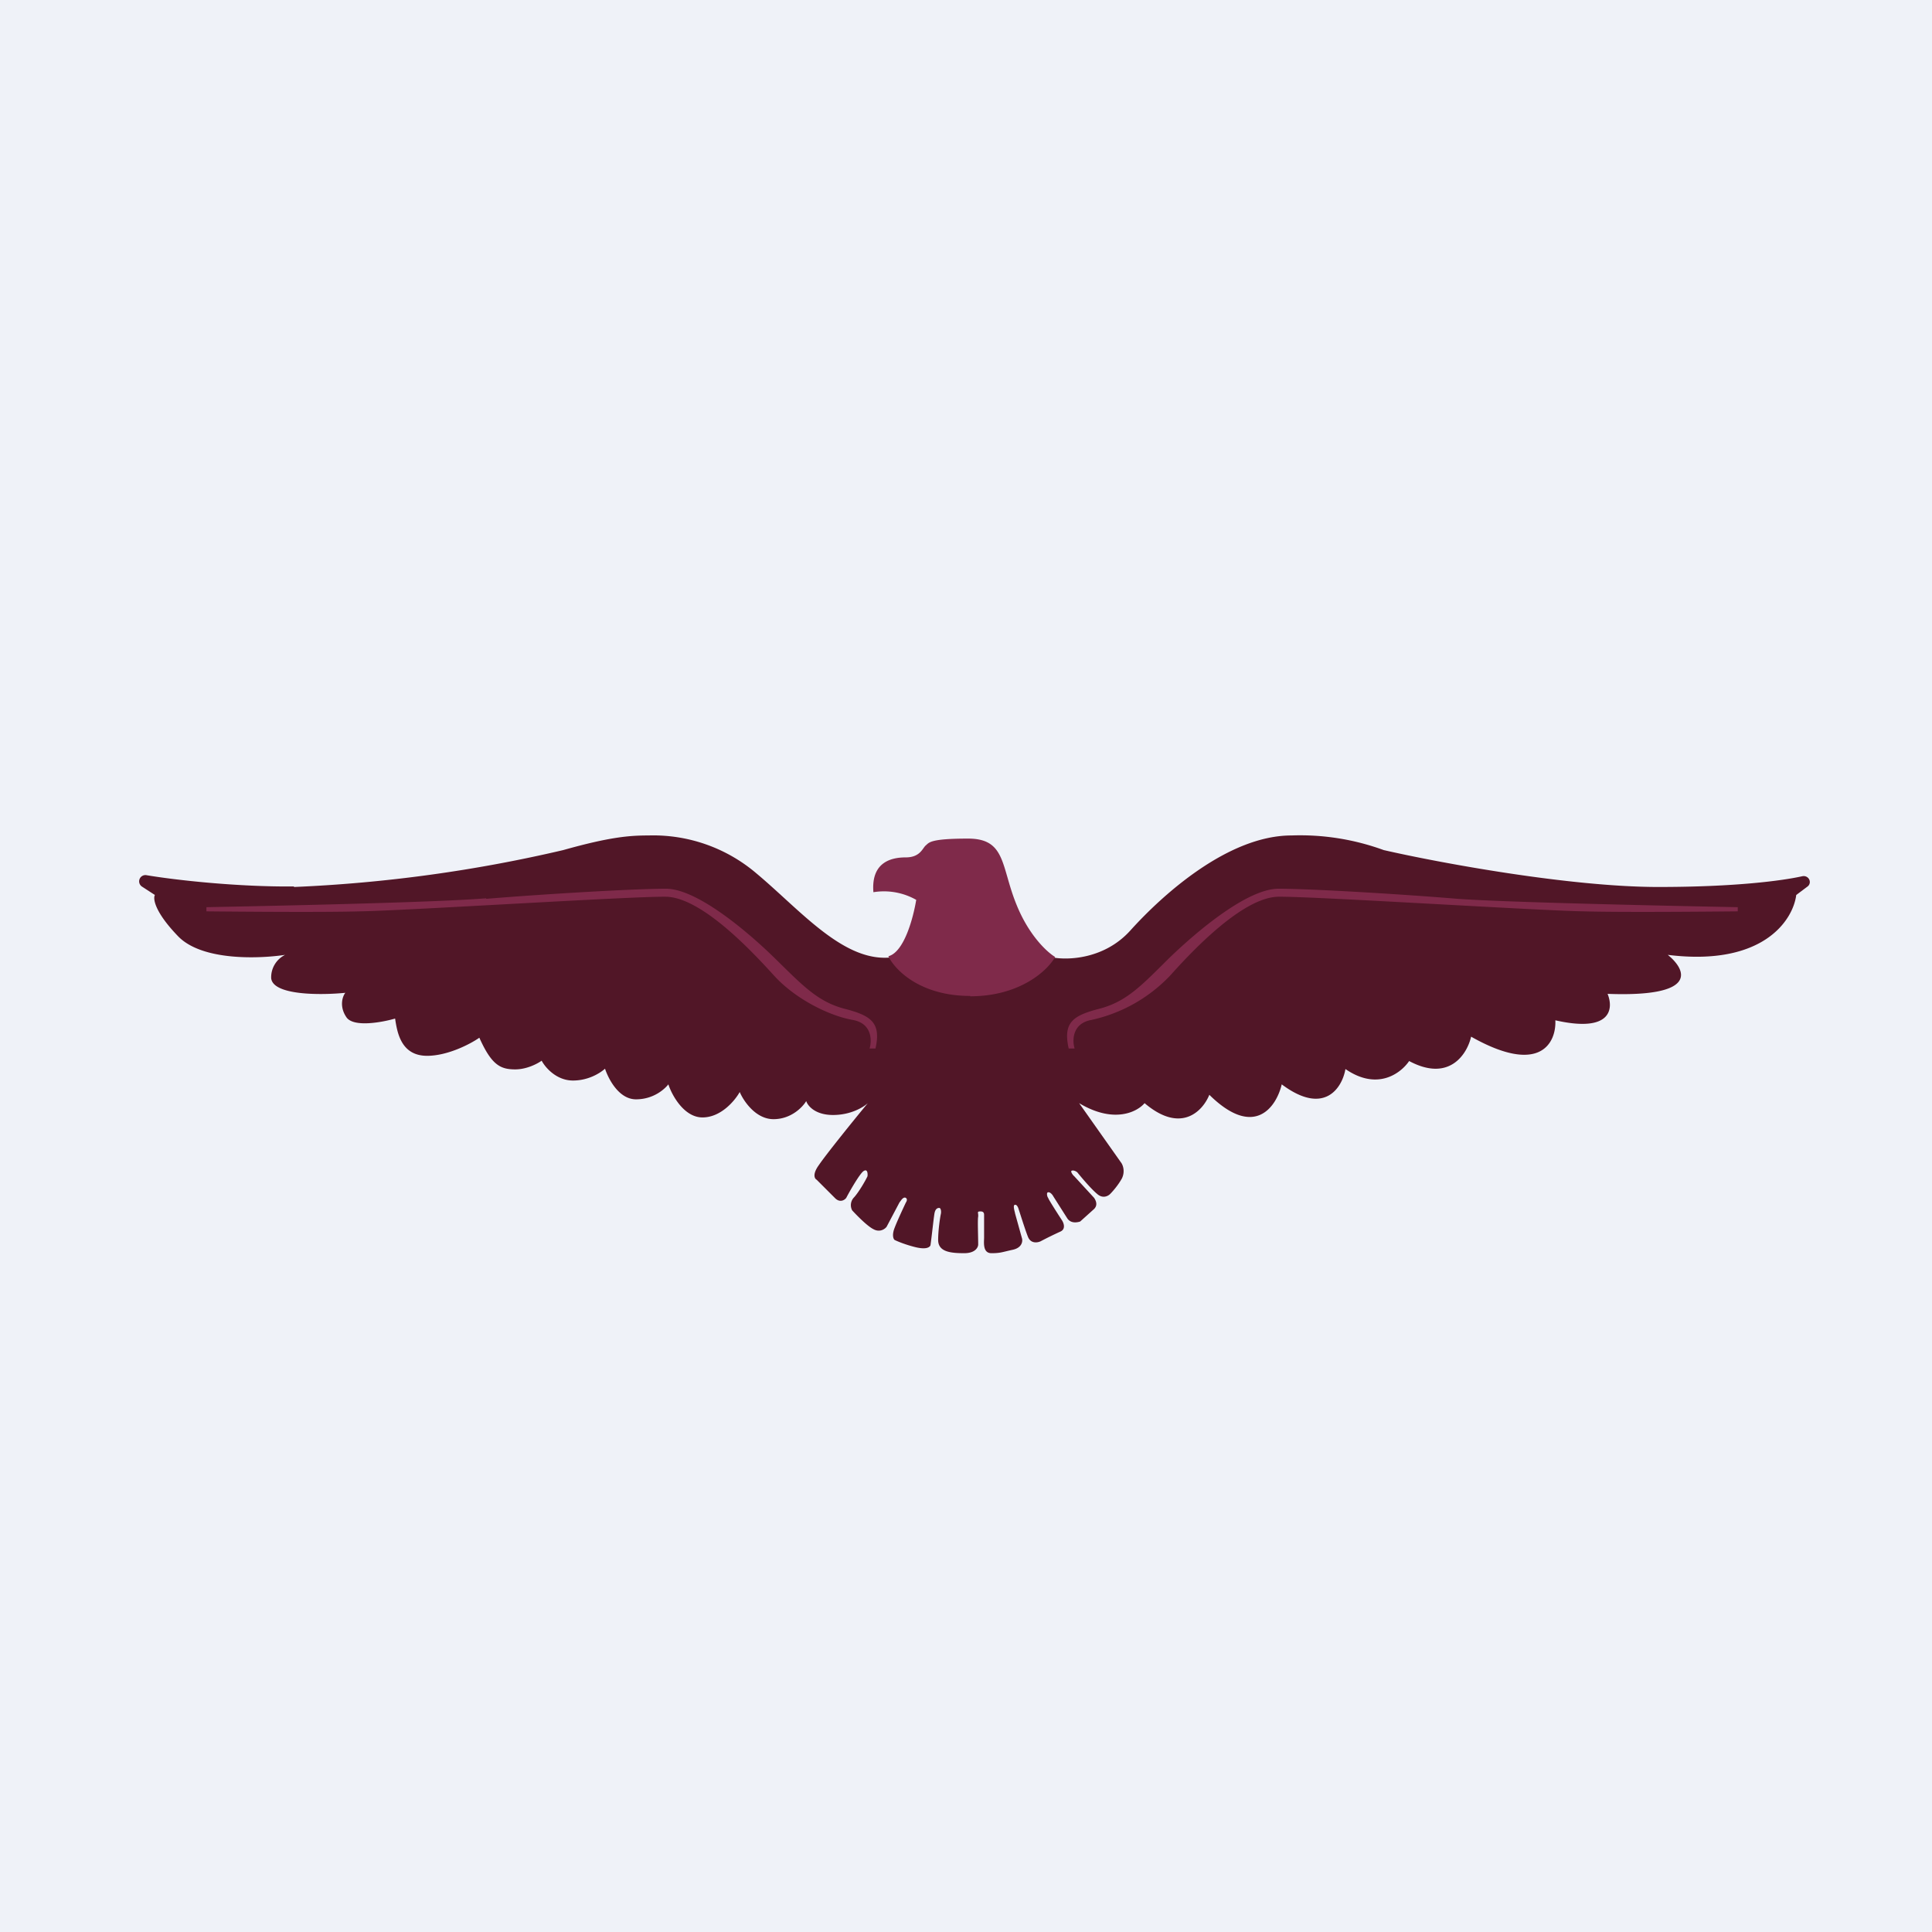
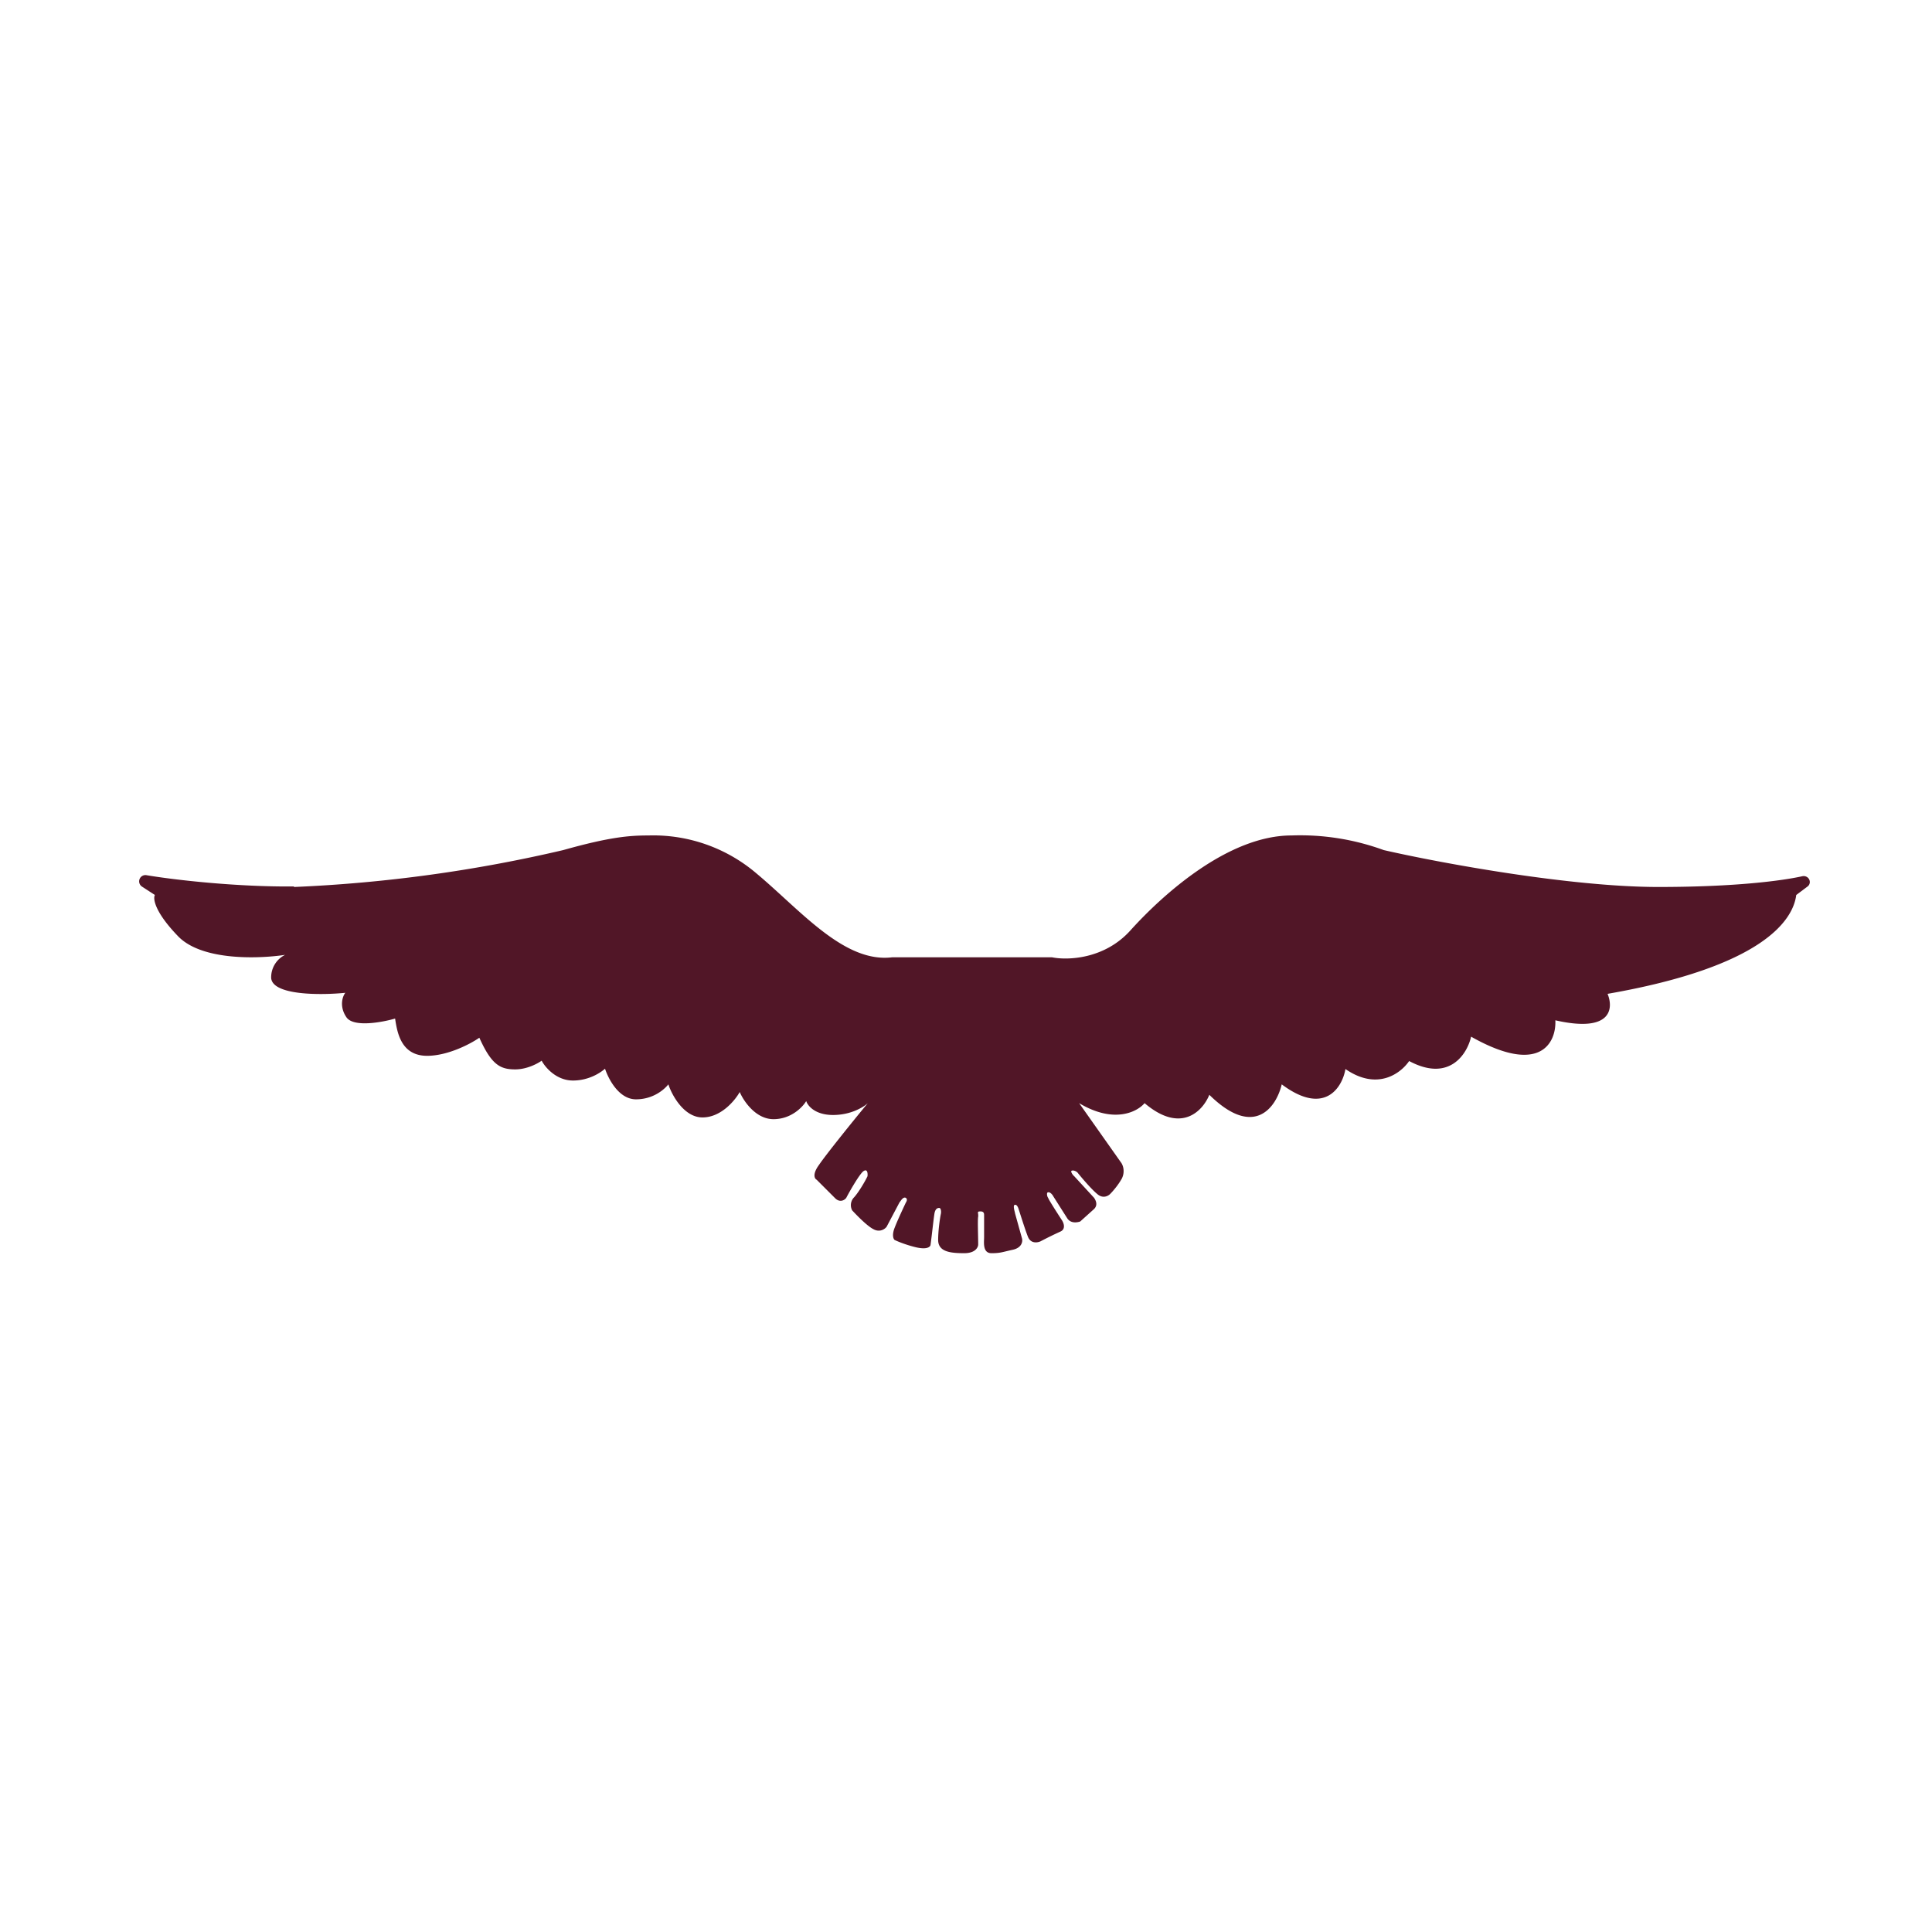
<svg xmlns="http://www.w3.org/2000/svg" viewBox="0 0 55.5 55.5">
-   <path d="M 0,0 H 55.5 V 55.5 H 0 Z" fill="rgb(239, 242, 248)" />
-   <path d="M 8.44,25.465 C 6.81,25.48 5.03,25.28 4.2,25.14 A 0.18,0.18 0 0,0 4.08,25.47 L 4.45,25.71 C 4.39,25.81 4.44,26.2 5.13,26.91 C 5.83,27.61 7.46,27.54 8.19,27.43 A 0.72,0.72 0 0,0 7.79,28.1 C 7.84,28.6 9.23,28.59 9.92,28.52 C 9.84,28.62 9.74,28.91 9.95,29.22 C 10.15,29.52 10.97,29.37 11.35,29.26 C 11.41,29.66 11.52,30.33 12.27,30.33 C 12.87,30.33 13.53,29.98 13.77,29.81 C 14.12,30.59 14.37,30.72 14.8,30.72 C 15.14,30.72 15.45,30.55 15.56,30.47 C 15.66,30.66 15.98,31.04 16.46,31.04 C 16.92,31.04 17.26,30.81 17.38,30.7 C 17.48,31 17.78,31.58 18.27,31.58 C 18.77,31.58 19.09,31.29 19.2,31.15 C 19.3,31.46 19.65,32.1 20.18,32.1 S 21.11,31.62 21.25,31.37 C 21.36,31.63 21.71,32.15 22.22,32.15 S 23.06,31.8 23.16,31.63 C 23.2,31.76 23.41,32.03 23.93,32.03 S 24.81,31.8 24.93,31.69 C 24.53,32.17 23.71,33.19 23.53,33.46 C 23.33,33.73 23.4,33.86 23.46,33.89 L 23.98,34.41 C 24.12,34.56 24.26,34.48 24.31,34.41 C 24.43,34.18 24.71,33.7 24.81,33.64 C 24.92,33.57 24.93,33.71 24.92,33.79 C 24.86,33.92 24.68,34.23 24.54,34.39 A 0.32,0.32 0 0,0 24.48,34.77 C 24.61,34.91 24.91,35.22 25.09,35.31 C 25.27,35.41 25.42,35.31 25.47,35.24 L 25.84,34.54 C 25.87,34.51 25.94,34.37 26.02,34.41 C 26.08,34.45 26.04,34.52 26.02,34.55 C 25.95,34.7 25.78,35.06 25.7,35.27 C 25.62,35.47 25.66,35.59 25.7,35.62 C 25.78,35.66 26.02,35.76 26.31,35.83 C 26.61,35.9 26.71,35.83 26.73,35.77 C 26.77,35.49 26.83,34.9 26.85,34.83 C 26.87,34.75 26.91,34.7 26.98,34.7 C 27.03,34.7 27.04,34.8 27.03,34.86 C 27,35 26.95,35.35 26.95,35.62 C 26.95,35.96 27.3,36 27.7,36 C 28.02,36 28.1,35.83 28.1,35.75 C 28.1,35.52 28.08,35.04 28.1,34.95 C 28.11,34.83 28.05,34.8 28.17,34.8 C 28.27,34.8 28.27,34.87 28.27,34.91 V 35.55 C 28.27,35.67 28.22,36 28.48,36 S 28.78,35.97 29.1,35.9 C 29.36,35.84 29.38,35.66 29.36,35.58 L 29.16,34.86 C 29.16,34.83 29.08,34.61 29.16,34.61 C 29.21,34.6 29.25,34.69 29.26,34.73 C 29.32,34.91 29.45,35.33 29.53,35.53 C 29.61,35.73 29.8,35.7 29.89,35.66 A 11,11 0 0,1 30.46,35.38 C 30.62,35.31 30.56,35.14 30.51,35.06 C 30.38,34.86 30.11,34.44 30.11,34.41 C 30.08,34.38 30.05,34.24 30.12,34.25 C 30.18,34.25 30.24,34.33 30.26,34.37 L 30.66,35 C 30.76,35.15 30.94,35.12 31.03,35.09 L 31.43,34.73 C 31.55,34.61 31.47,34.47 31.43,34.41 L 30.86,33.79 C 30.81,33.75 30.74,33.64 30.79,33.63 C 30.84,33.61 30.92,33.65 30.95,33.68 C 31.07,33.83 31.35,34.16 31.52,34.3 C 31.68,34.44 31.83,34.36 31.89,34.3 C 31.96,34.23 32.12,34.05 32.23,33.85 C 32.33,33.64 32.25,33.45 32.2,33.39 L 31,31.69 C 32,32.29 32.67,31.94 32.88,31.69 C 33.94,32.59 34.56,31.9 34.74,31.45 C 36.04,32.73 36.67,31.79 36.82,31.15 C 38.05,32.07 38.56,31.24 38.65,30.71 C 39.58,31.35 40.25,30.82 40.48,30.48 C 41.64,31.1 42.15,30.27 42.26,29.78 C 44.26,30.91 44.71,29.94 44.68,29.31 C 46.31,29.68 46.35,28.96 46.18,28.55 C 48.83,28.65 48.43,27.85 47.91,27.43 C 50.65,27.77 51.51,26.43 51.6,25.71 L 51.92,25.47 A 0.16,0.16 0 0,0 51.99,25.34 C 51.99,25.23 51.89,25.15 51.78,25.17 C 51.2,25.3 49.85,25.48 47.64,25.48 C 45.09,25.48 41.32,24.78 39.75,24.42 A 7,7 0 0,0 37.1,24 C 35.29,24 33.42,25.68 32.48,26.72 C 31.73,27.56 30.66,27.59 30.22,27.5 H 25.63 C 24.25,27.67 23.01,26.16 21.73,25.09 A 4.57,4.57 0 0,0 18.63,24 C 18.09,24 17.53,24.04 16.18,24.42 A 41.56,41.56 0 0,1 8.45,25.48 Z" fill="rgb(81, 22, 39)" />
-   <path d="M 13.96,25.805 C 12.62,25.92 8.05,26.02 5.93,26.06 V 26.18 C 6.96,26.19 9.3,26.21 10.34,26.18 C 11.65,26.16 18.08,25.75 19.12,25.76 C 20.16,25.77 21.63,27.36 22.24,28.03 C 22.84,28.69 23.81,29.18 24.5,29.3 C 25.05,29.4 25.05,29.89 24.98,30.12 H 25.15 C 25.32,29.36 25.01,29.17 24.23,28.97 C 23.46,28.76 23.02,28.27 22.23,27.5 C 21.46,26.75 20.02,25.53 19.13,25.53 C 18.23,25.53 15.67,25.68 13.97,25.82 Z M 41.87,25.82 C 43.23,25.92 47.8,26.02 49.92,26.06 V 26.18 C 48.88,26.19 46.55,26.21 45.5,26.18 C 44.2,26.16 37.77,25.75 36.73,25.76 C 35.69,25.77 34.21,27.36 33.61,28.03 A 4.42,4.42 0 0,1 31.35,29.3 C 30.8,29.4 30.8,29.89 30.87,30.12 H 30.7 C 30.53,29.36 30.83,29.17 31.61,28.97 C 32.39,28.76 32.83,28.27 33.61,27.5 C 34.39,26.75 35.83,25.53 36.73,25.53 C 37.63,25.53 40.18,25.68 41.87,25.82 Z M 27.87,28.61 C 26.42,28.61 25.7,27.85 25.52,27.47 C 25.98,27.35 26.24,26.34 26.32,25.85 A 1.88,1.88 0 0,0 25.09,25.63 C 25.02,24.76 25.61,24.63 26.02,24.63 C 26.43,24.63 26.5,24.37 26.59,24.29 C 26.69,24.21 26.69,24.09 27.81,24.09 C 28.91,24.09 28.75,24.9 29.21,26.01 C 29.57,26.89 30.09,27.36 30.31,27.49 C 30.11,27.86 29.32,28.62 27.87,28.62 Z" fill="rgb(127, 42, 74)" />
+   <path d="M 8.44,25.465 C 6.81,25.48 5.03,25.28 4.2,25.14 A 0.18,0.18 0 0,0 4.08,25.47 L 4.45,25.71 C 4.39,25.81 4.44,26.2 5.13,26.91 C 5.83,27.61 7.46,27.54 8.19,27.43 A 0.72,0.72 0 0,0 7.79,28.1 C 7.84,28.6 9.23,28.59 9.92,28.52 C 9.84,28.62 9.74,28.91 9.95,29.22 C 10.15,29.52 10.97,29.37 11.35,29.26 C 11.41,29.66 11.52,30.33 12.27,30.33 C 12.87,30.33 13.53,29.98 13.77,29.81 C 14.12,30.59 14.37,30.72 14.8,30.72 C 15.14,30.72 15.45,30.55 15.56,30.47 C 15.66,30.66 15.98,31.04 16.46,31.04 C 16.92,31.04 17.26,30.81 17.38,30.7 C 17.48,31 17.78,31.58 18.27,31.58 C 18.77,31.58 19.09,31.29 19.2,31.15 C 19.3,31.46 19.65,32.1 20.18,32.1 S 21.11,31.62 21.25,31.37 C 21.36,31.63 21.71,32.15 22.22,32.15 S 23.06,31.8 23.16,31.63 C 23.2,31.76 23.41,32.03 23.93,32.03 S 24.81,31.8 24.93,31.69 C 24.53,32.17 23.71,33.19 23.53,33.46 C 23.33,33.73 23.4,33.86 23.46,33.89 L 23.98,34.41 C 24.12,34.56 24.26,34.48 24.31,34.41 C 24.43,34.18 24.71,33.7 24.81,33.64 C 24.92,33.57 24.93,33.71 24.92,33.79 C 24.86,33.92 24.68,34.23 24.54,34.39 A 0.32,0.32 0 0,0 24.48,34.77 C 24.61,34.91 24.91,35.22 25.09,35.31 C 25.27,35.41 25.42,35.31 25.47,35.24 L 25.84,34.54 C 25.87,34.51 25.94,34.37 26.02,34.41 C 26.08,34.45 26.04,34.52 26.02,34.55 C 25.95,34.7 25.78,35.06 25.7,35.27 C 25.62,35.47 25.66,35.59 25.7,35.62 C 25.78,35.66 26.02,35.76 26.31,35.83 C 26.61,35.9 26.71,35.83 26.73,35.77 C 26.77,35.49 26.83,34.9 26.85,34.83 C 26.87,34.75 26.91,34.7 26.98,34.7 C 27.03,34.7 27.04,34.8 27.03,34.86 C 27,35 26.95,35.35 26.95,35.62 C 26.95,35.96 27.3,36 27.7,36 C 28.02,36 28.1,35.83 28.1,35.75 C 28.1,35.52 28.08,35.04 28.1,34.95 C 28.11,34.83 28.05,34.8 28.17,34.8 C 28.27,34.8 28.27,34.87 28.27,34.91 V 35.55 C 28.27,35.67 28.22,36 28.48,36 S 28.78,35.97 29.1,35.9 C 29.36,35.84 29.38,35.66 29.36,35.58 L 29.16,34.86 C 29.16,34.83 29.08,34.61 29.16,34.61 C 29.21,34.6 29.25,34.69 29.26,34.73 C 29.32,34.91 29.45,35.33 29.53,35.53 C 29.61,35.73 29.8,35.7 29.89,35.66 A 11,11 0 0,1 30.46,35.38 C 30.62,35.31 30.56,35.14 30.51,35.06 C 30.38,34.86 30.11,34.44 30.11,34.41 C 30.08,34.38 30.05,34.24 30.12,34.25 C 30.18,34.25 30.24,34.33 30.26,34.37 L 30.66,35 C 30.76,35.15 30.94,35.12 31.03,35.09 L 31.43,34.73 C 31.55,34.61 31.47,34.47 31.43,34.41 L 30.86,33.79 C 30.81,33.75 30.74,33.64 30.79,33.63 C 30.84,33.61 30.92,33.65 30.95,33.68 C 31.07,33.83 31.35,34.16 31.52,34.3 C 31.68,34.44 31.83,34.36 31.89,34.3 C 31.96,34.23 32.12,34.05 32.23,33.85 C 32.33,33.64 32.25,33.45 32.2,33.39 L 31,31.69 C 32,32.29 32.67,31.94 32.88,31.69 C 33.94,32.59 34.56,31.9 34.74,31.45 C 36.04,32.73 36.67,31.79 36.82,31.15 C 38.05,32.07 38.56,31.24 38.65,30.71 C 39.58,31.35 40.25,30.82 40.48,30.48 C 41.64,31.1 42.15,30.27 42.26,29.78 C 44.26,30.91 44.71,29.94 44.68,29.31 C 46.31,29.68 46.35,28.96 46.18,28.55 C 50.65,27.77 51.51,26.43 51.6,25.71 L 51.92,25.47 A 0.16,0.16 0 0,0 51.99,25.34 C 51.99,25.23 51.89,25.15 51.78,25.17 C 51.2,25.3 49.85,25.48 47.64,25.48 C 45.09,25.48 41.32,24.78 39.75,24.42 A 7,7 0 0,0 37.1,24 C 35.29,24 33.42,25.68 32.48,26.72 C 31.73,27.56 30.66,27.59 30.22,27.5 H 25.63 C 24.25,27.67 23.01,26.16 21.73,25.09 A 4.57,4.57 0 0,0 18.63,24 C 18.09,24 17.53,24.04 16.18,24.42 A 41.56,41.56 0 0,1 8.45,25.48 Z" fill="rgb(81, 22, 39)" />
</svg>